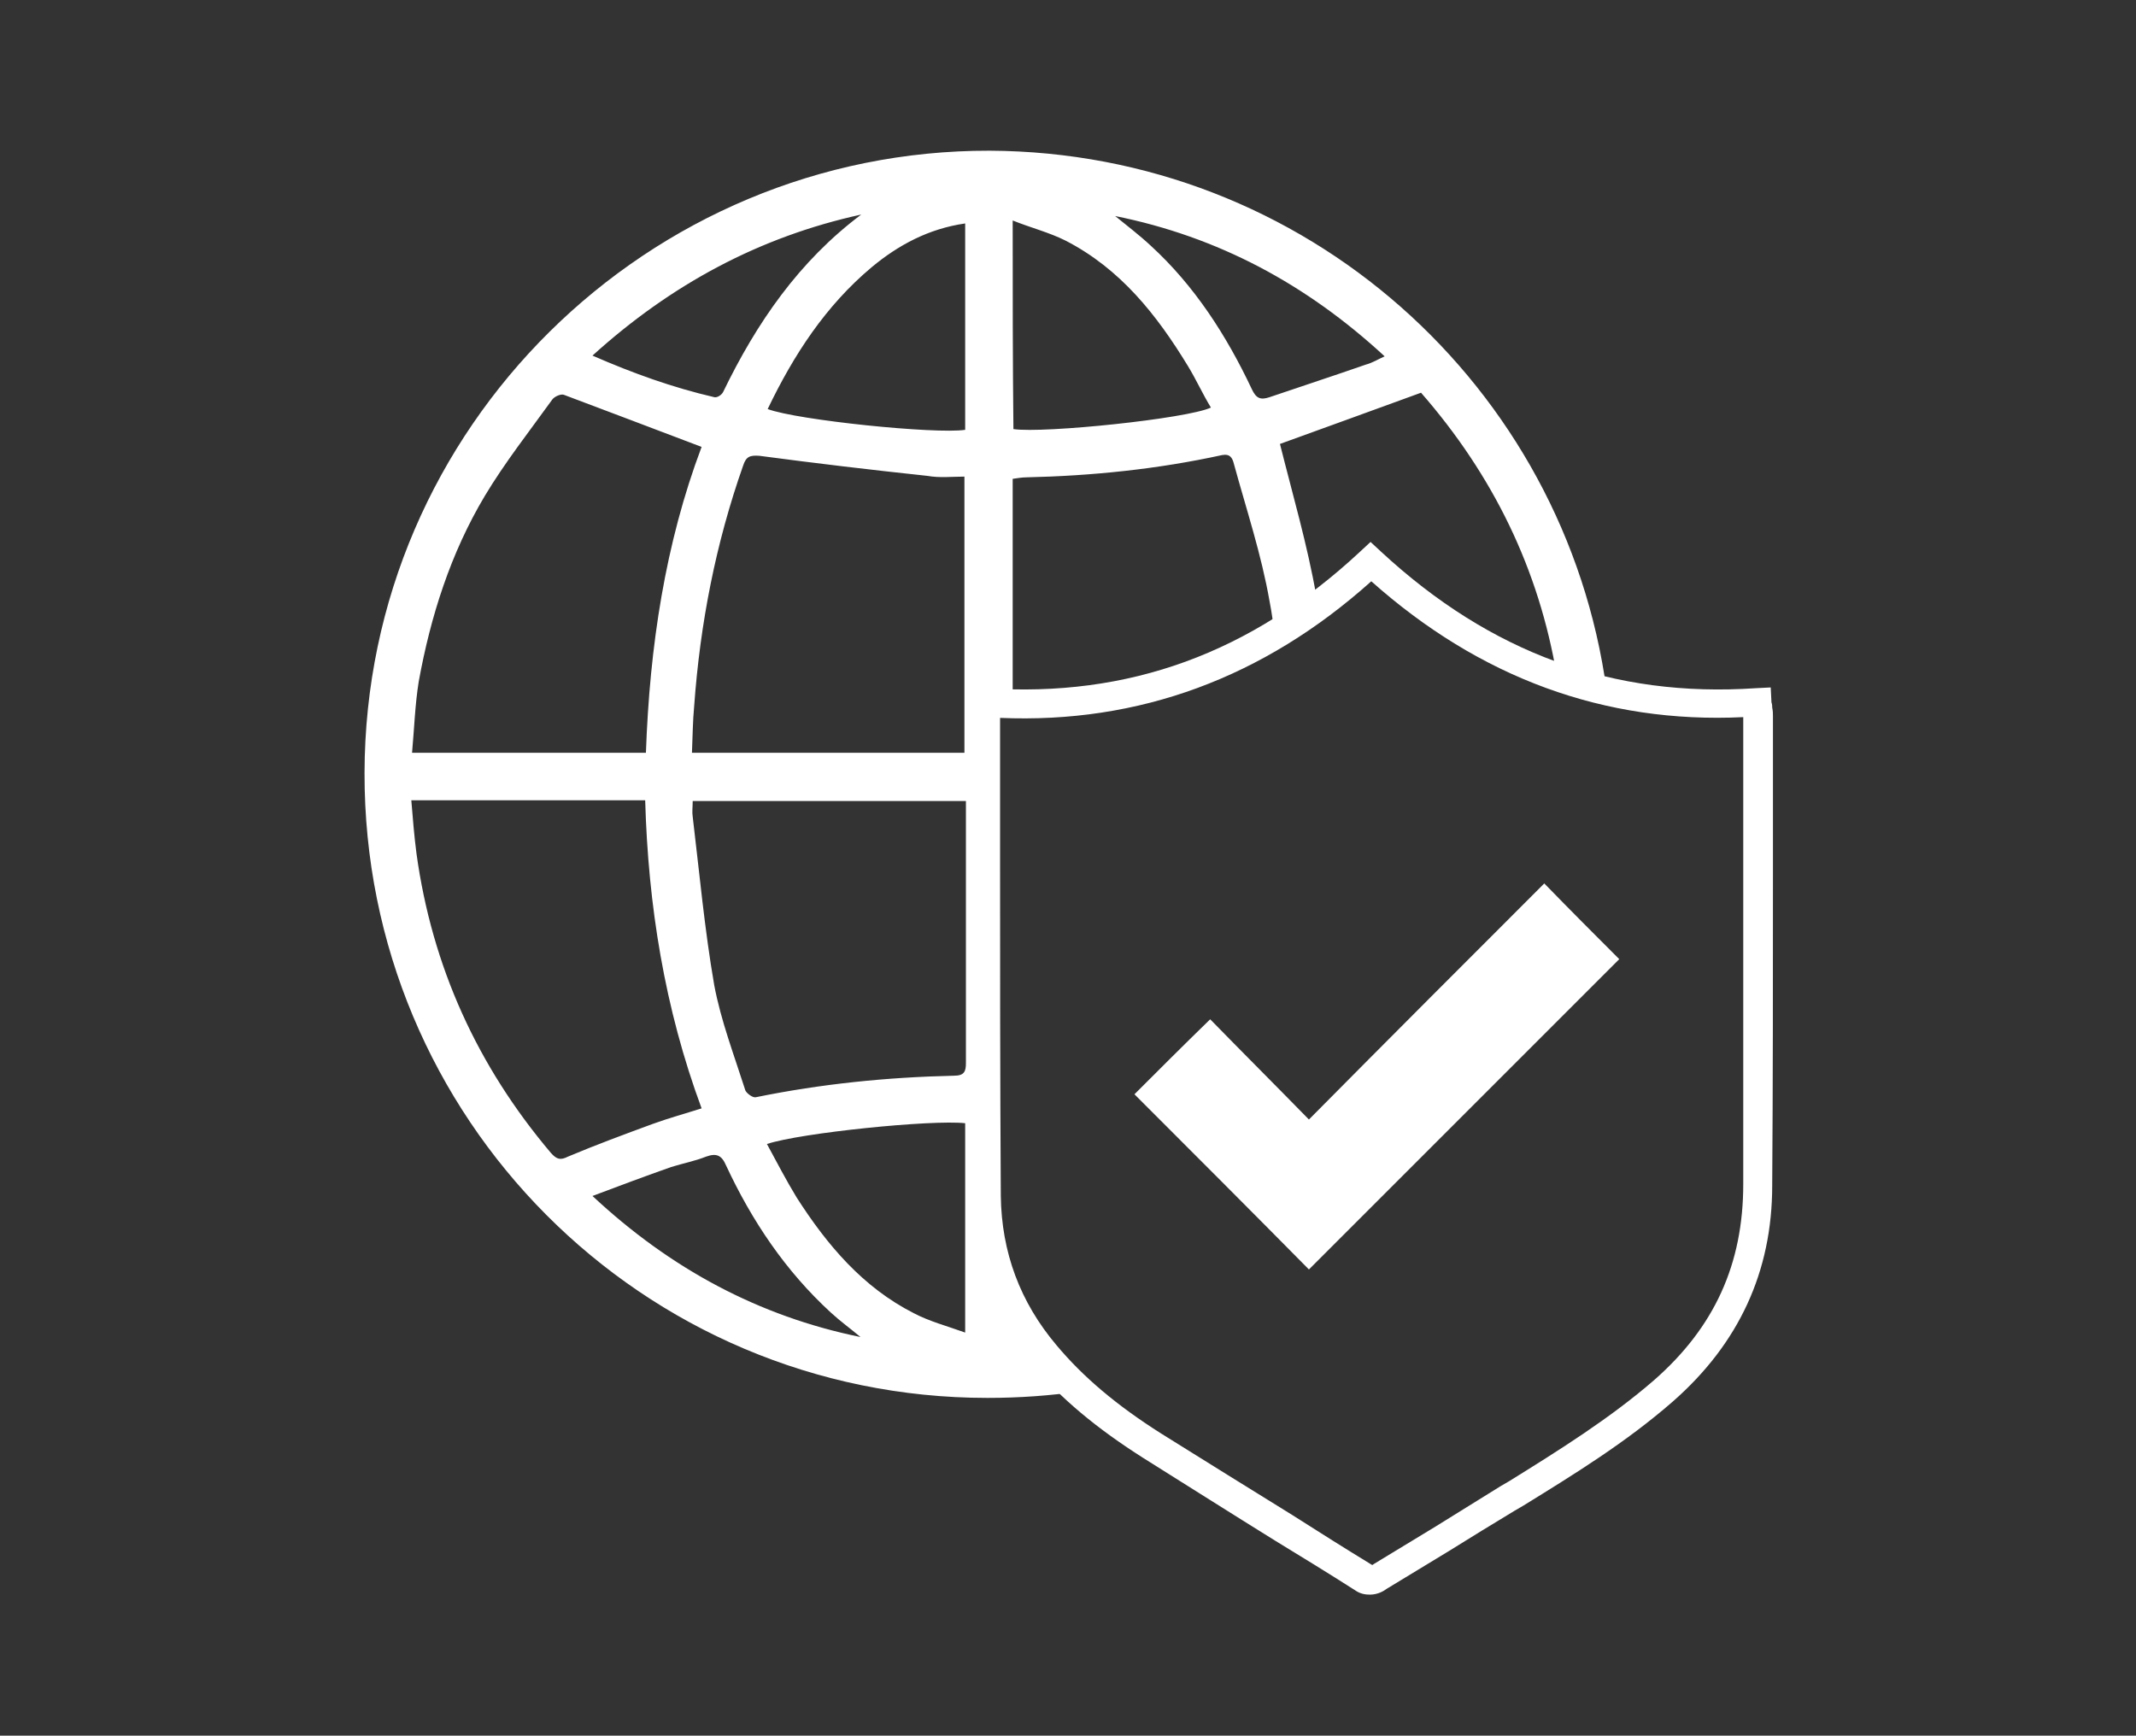
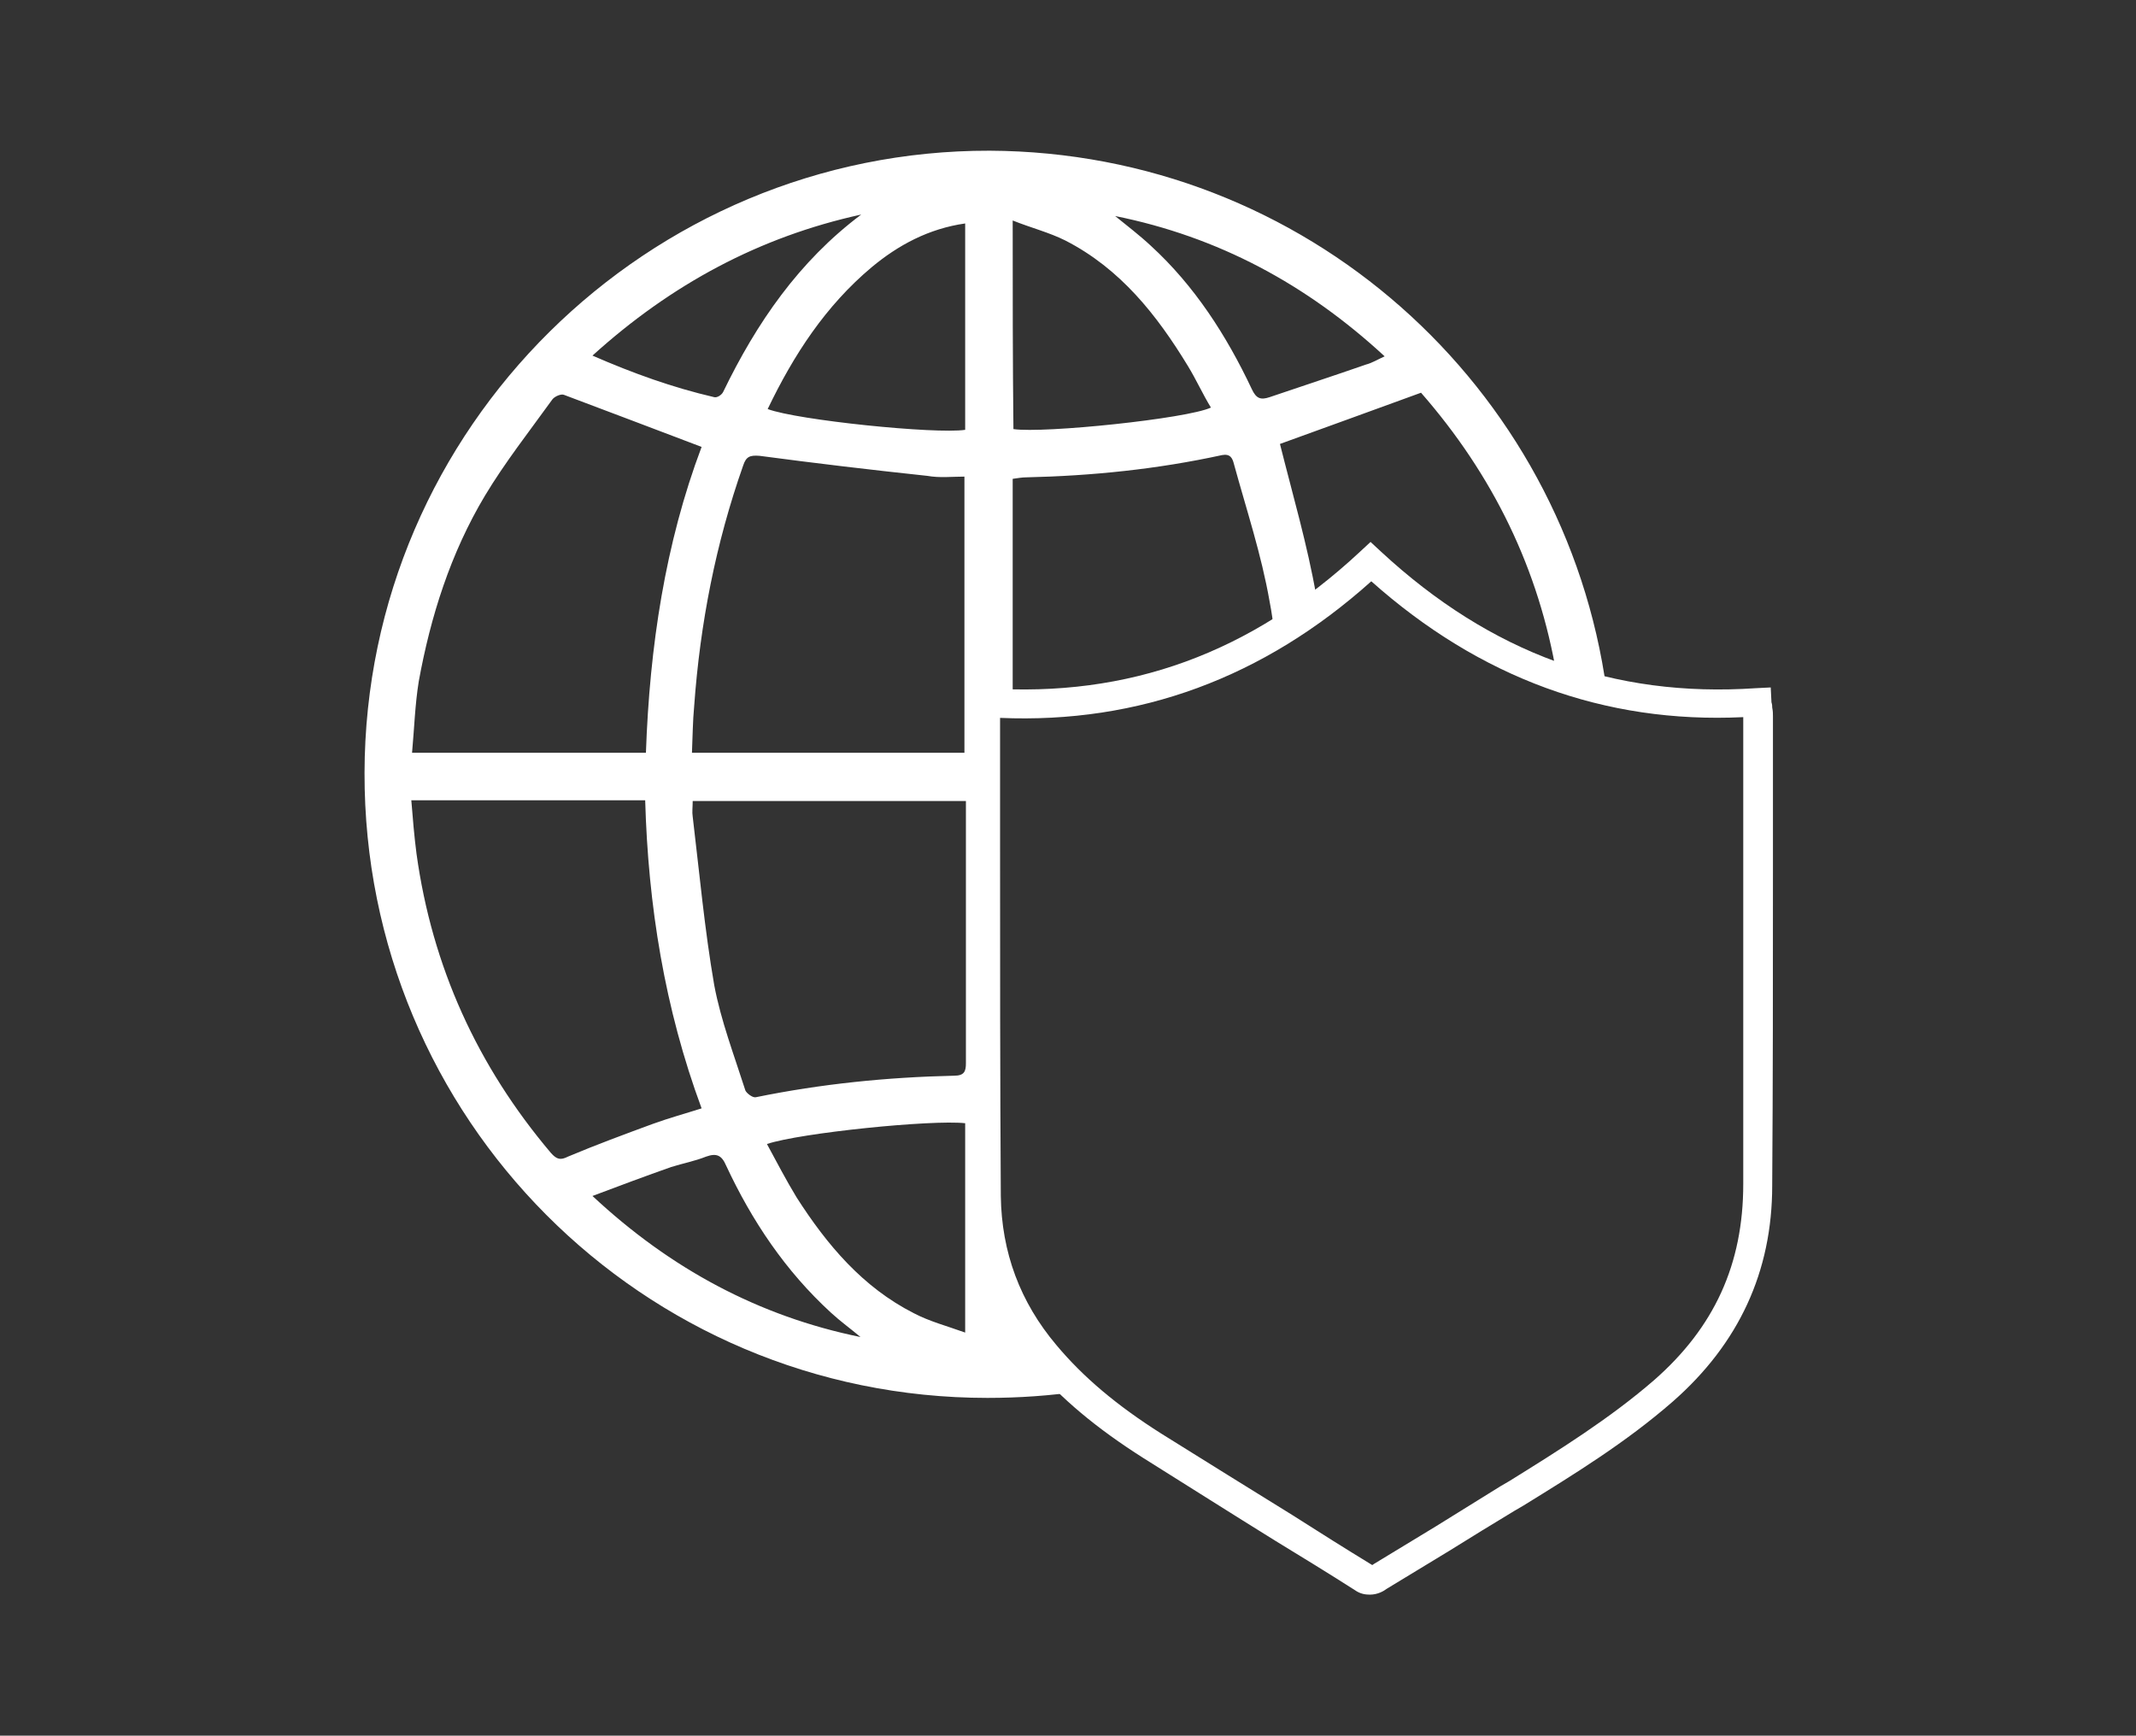
<svg xmlns="http://www.w3.org/2000/svg" version="1.1" id="Layer_1" x="0px" y="0px" viewBox="0 0 287.7 233.8" style="enable-background:new 0 0 287.7 233.8;" xml:space="preserve">
  <rect x="0" y="0" width="287.7" height="233.8" fill="#333333" stroke="none" />
  <style type="text/css">
	.st0{fill:none;}
	.st1{fill:#FFFFFF;}
</style>
  <g>
    <g>
      <g>
        <path class="st0" d="M125,64.2c-7.5-0.8-15.1-1.7-22.6-2.7c-1.3-0.2-1.8,0-2.2,1.3c-3.8,10.5-5.8,21.3-6.6,32.4     c-0.2,2.1-0.2,4.1-0.3,6.3c12.3,0,24.4,0,36.7,0c0-12.4,0-24.7,0-37.2C128.2,64.2,126.6,64.4,125,64.2z" />
      </g>
      <g>
        <path class="st0" d="M97.4,52.9c4.5-9.3,10.1-17.6,18.6-23.9c-13.7,3-25.7,9.3-36.1,19.1c5.4,2.5,10.8,4.3,16.4,5.6     C96.6,53.7,97.3,53.2,97.4,52.9z" />
      </g>
      <g>
        <path class="st0" d="M94.5,149.4c-5-13.5-7.2-27.4-7.6-41.5c-10.6,0-20.9,0-31.5,0c0.2,2.5,0.4,4.8,0.7,7.2     c2.1,15.2,8.1,28.6,18.1,40.3c0.7,0.9,1.3,1,2.3,0.5c3.8-1.6,7.6-3,11.4-4.4C90.1,150.7,92.3,150.1,94.5,149.4z" />
      </g>
      <g>
        <path class="st0" d="M94.4,60.2c-6.3-2.4-12.4-4.8-18.5-7c-0.4-0.1-1.3,0.2-1.6,0.6c-3.1,4.3-6.3,8.5-9.1,13     c-4.7,7.7-7.3,16.2-8.9,25c-0.6,3.1-0.7,6.3-1,9.6c10.6,0,20.9,0,31.5,0C87.4,87.1,89.6,73.2,94.4,60.2z" />
      </g>
      <g>
        <path class="st0" d="M103.3,55.1c4,1.4,22.6,3.4,26.6,2.8c0-9.2,0-18.4,0-27.8c-4.9,0.8-9,2.9-12.6,6     C111.2,41.3,106.8,47.9,103.3,55.1z" />
      </g>
      <g>
        <path class="st0" d="M163,55c-1-1.9-2-3.8-3.1-5.6c-4.1-7-9.1-13.2-16.5-16.9c-2.2-1.1-4.5-1.8-7.1-2.7c0,9.7,0,18.9,0,28.1     C140.6,58.5,159.8,56.5,163,55z" />
      </g>
      <g>
        <path class="st0" d="M137.9,178.8c-0.5-0.8-1-1.7-1.5-2.5c0,0.9,0,1.8,0,2.7C136.9,179,137.4,178.9,137.9,178.8z" />
      </g>
      <g>
        <path class="st0" d="M166.1,62.6c-0.2-0.7-0.4-1.4-1.6-1.2c-8.7,1.8-17.5,2.7-26.4,3c-0.6,0-1.2,0.1-1.8,0.2     c0,10.2,0,20.3,0,30.4c13,0.3,24.7-2.9,35.4-9.3c-0.2-1.5-0.4-3.1-0.7-4.6C169.8,74.8,167.8,68.7,166.1,62.6z" />
      </g>
      <g>
        <path class="st0" d="M172.4,59.9c1.7,6.8,3.6,13.6,4.9,20.5c0.1,0.5,0.2,0.9,0.2,1.4c2.5-1.8,4.9-3.8,7.2-6     c7.7,7.1,16,12.3,25.1,15.5c-2.5-14.4-8.6-27.1-18.3-38.2C184.8,55.4,178.5,57.7,172.4,59.9z" />
      </g>
      <g>
        <path class="st0" d="M168.7,52.4c0.6,1.2,1.2,1.5,2.4,1.1c4.3-1.5,8.6-2.9,13-4.4c0.8-0.3,1.5-0.7,2.5-1.1     c-10.5-9.7-22.4-16-36.1-18.9c1.6,1.3,3.2,2.6,4.8,4C161,38.6,165.3,45.2,168.7,52.4z" />
      </g>
      <g>
        <path class="st0" d="M103.3,154.1c1.4,2.4,2.6,4.9,4,7.2c4,6.4,8.8,12.1,15.8,15.6c2.1,1.1,4.4,1.7,6.9,2.6c0-9.7,0-18.9,0-28.2     C125.5,150.8,107.8,152.6,103.3,154.1z" />
      </g>
      <g>
-         <path class="st0" d="M97.9,157c-0.7-1.4-1.3-1.8-2.7-1.2c-1.5,0.6-3.2,0.9-4.7,1.4c-3.5,1.2-6.9,2.5-10.6,3.9     c10.6,9.8,22.5,16.2,36.3,19.1c-1.4-1.1-2.7-2.2-4-3.3C105.8,171.3,101.3,164.5,97.9,157z" />
+         <path class="st0" d="M97.9,157c-0.7-1.4-1.3-1.8-2.7-1.2c-1.5,0.6-3.2,0.9-4.7,1.4c-3.5,1.2-6.9,2.5-10.6,3.9     c10.6,9.8,22.5,16.2,36.3,19.1C105.8,171.3,101.3,164.5,97.9,157z" />
      </g>
      <g>
        <path class="st0" d="M130.1,109.6c0-0.5,0-1.1,0-1.7c-12.4,0-24.5,0-36.8,0c0,0.8-0.1,1.4,0,2.1c0.9,7.6,1.6,15.2,2.9,22.7     c0.9,4.8,2.7,9.5,4.2,14.2c0.1,0.4,1,0.9,1.4,0.9c8.8-1.8,17.7-2.7,26.7-2.9c1.4,0,1.6-0.6,1.6-1.8     C130.1,132,130.1,120.8,130.1,109.6z" />
      </g>
      <g>
        <path class="st1" d="M140.7,182.6c-1-1.2-2-2.5-2.8-3.8c-0.5,0.1-1,0.2-1.5,0.2c0-0.9,0-1.8,0-2.7c-2.4-4.6-3.7-9.7-3.7-15.1     c-0.1-21.7,0-43.3,0-65c0-0.4,0.1-0.7,0.1-1.5c1.2,0.1,2.4,0.1,3.6,0.2c0-10.1,0-20.2,0-30.4c0.7-0.1,1.3-0.2,1.8-0.2     c8.9-0.2,17.7-1.1,26.4-3c1.1-0.2,1.4,0.4,1.6,1.2c1.7,6.2,3.7,12.2,4.8,18.5c0.3,1.5,0.5,3.1,0.7,4.6c2-1.2,3.9-2.5,5.8-3.9     c-0.1-0.5-0.1-0.9-0.2-1.4c-1.2-6.9-3.2-13.7-4.9-20.5c6.1-2.2,12.4-4.5,19-6.9c9.7,11.1,15.9,23.8,18.3,38.2     c2.2,0.8,4.4,1.4,6.7,1.9c-5.6-41-40.6-72.5-83.1-72.7c-45.9-0.1-84.1,37.2-84.2,83.8c-0.1,46.5,37.4,84.2,83.9,84.2     c4.3,0,8.5-0.3,12.6-0.9C143.9,186.1,142.3,184.4,140.7,182.6z M186.5,48c-0.9,0.4-1.7,0.9-2.5,1.1c-4.3,1.5-8.6,2.9-13,4.4     c-1.2,0.4-1.8,0.2-2.4-1.1c-3.4-7.2-7.7-13.9-13.6-19.3c-1.5-1.4-3.2-2.7-4.8-4C164.1,31.9,176,38.3,186.5,48z M136.4,29.7     c2.5,1,4.9,1.6,7.1,2.7c7.4,3.8,12.3,10,16.5,16.9c1.1,1.8,2,3.8,3.1,5.6c-3.2,1.5-22.5,3.5-26.6,2.9     C136.4,48.7,136.4,39.5,136.4,29.7z M130,30.1c0,9.4,0,18.6,0,27.8c-4,0.6-22.6-1.3-26.6-2.8c3.5-7.3,7.8-13.9,14-19.1     C121,33,125.1,30.8,130,30.1z M129.9,64.2c0,12.5,0,24.8,0,37.2c-12.2,0-24.3,0-36.7,0c0.1-2.2,0.1-4.2,0.3-6.3     c0.8-11.1,2.9-21.9,6.6-32.4c0.4-1.2,0.9-1.4,2.2-1.3c7.5,1,15.1,1.9,22.6,2.7C126.6,64.4,128.2,64.2,129.9,64.2z M116,28.9     c-8.4,6.3-14.1,14.6-18.6,23.9c-0.2,0.4-0.8,0.8-1.2,0.7c-5.6-1.3-10.9-3.2-16.4-5.6C90.4,38.3,102.3,31.9,116,28.9z M56.4,91.8     c1.6-8.8,4.3-17.3,8.9-25c2.7-4.5,6-8.7,9.1-13c0.3-0.4,1.2-0.8,1.6-0.6c6.1,2.3,12.2,4.6,18.5,7c-4.9,13-7,26.9-7.5,41.2     c-10.6,0-20.9,0-31.5,0C55.8,98.1,55.9,94.9,56.4,91.8z M74.2,155.3c-9.9-11.7-16-25.1-18.1-40.3c-0.3-2.3-0.5-4.7-0.7-7.2     c10.6,0,20.9,0,31.5,0c0.4,14.1,2.6,28,7.6,41.5c-2.2,0.7-4.4,1.3-6.6,2.1c-3.8,1.4-7.6,2.8-11.4,4.4     C75.5,156.3,75,156.2,74.2,155.3z M79.8,161.1c3.7-1.4,7.2-2.7,10.6-3.9c1.6-0.5,3.2-0.8,4.7-1.4c1.4-0.5,2.1-0.2,2.7,1.2     c3.5,7.5,8,14.2,14.1,19.8c1.3,1.2,2.7,2.2,4,3.3C102.2,177.3,90.3,170.9,79.8,161.1z M130,179.5c-2.5-0.9-4.8-1.5-6.9-2.6     c-6.9-3.5-11.7-9.2-15.8-15.6c-1.4-2.3-2.7-4.8-4-7.2c4.5-1.5,22.2-3.3,26.7-2.8C130,160.6,130,169.8,130,179.5z M128.5,144.9     c-9,0.2-17.9,1.1-26.7,2.9c-0.4,0.1-1.2-0.5-1.4-0.9c-1.5-4.7-3.3-9.4-4.2-14.2c-1.3-7.5-2-15.2-2.9-22.7c-0.1-0.6,0-1.3,0-2.1     c12.3,0,24.4,0,36.8,0c0,0.6,0,1.1,0,1.7c0,11.2,0,22.4,0,33.6C130.1,144.3,129.9,144.9,128.5,144.9z" />
      </g>
    </g>
    <g>
      <path class="st1" d="M238.8,117.6c0-7,0-14.1,0-21.1c0-0.4,0-0.7-0.1-1.2c0-0.2,0-0.4-0.1-0.7l-0.1-2l-2,0.1    c-19.2,1.3-35.7-4.7-50.5-18.4l-1.4-1.3l-1.4,1.3c-14.7,13.7-31.2,19.7-50.4,18.4l-2-0.1l-0.2,2.6c0,0.4-0.1,0.7-0.1,1    c0,5.9,0,11.8,0,17.7c0,15.5,0,31.5,0.1,47.3c0,8.5,2.9,16.1,8.4,22.6c3.9,4.6,8.7,8.6,15,12.6c5.9,3.7,11.9,7.5,17.7,11.1    c3.6,2.2,7.2,4.4,10.8,6.7c0.7,0.5,1.4,0.6,2,0.6c1.1,0,1.9-0.5,2.3-0.8c2.8-1.7,5.6-3.4,8.4-5.1c2.9-1.8,5.8-3.6,8.8-5.4l1.2-0.7    c6.8-4.2,13.8-8.5,20.1-14c8.9-7.8,13.4-17.5,13.4-29.1C238.8,145.7,238.8,131.6,238.8,117.6z M222.8,185.9    c-6,5.2-12.9,9.5-19.5,13.6l-1.2,0.7c-2.9,1.8-5.8,3.6-8.7,5.4c-2.8,1.7-5.6,3.4-8.4,5.1c-0.1,0.1-0.1,0.1-0.2,0.1    c-3.6-2.2-7.1-4.4-10.7-6.7c-5.8-3.6-11.8-7.3-17.7-11c-6-3.8-10.5-7.6-14.1-11.9c-4.9-5.8-7.4-12.5-7.5-20.1    c-0.1-15.8-0.1-31.8-0.1-47.3c0-5.7,0-11.4,0-17.1c18.7,0.8,35.5-5.4,50-18.4c14.6,13,31.4,19.2,50.1,18.3c0,6.9,0,13.8,0,20.7    c0,14.1,0,28.2,0,42.2C234.8,170.3,230.9,178.8,222.8,185.9z" />
-       <path class="st1" d="M176.3,150.8c-4.5-4.6-9-9.1-13.3-13.5c-3.7,3.6-7,6.9-10.2,10.1c7.9,7.9,15.8,15.8,23.5,23.6    c13.9-13.9,27.9-27.9,41.8-41.8c-3.2-3.2-6.6-6.6-10.1-10.2C197.4,129.6,186.9,140.1,176.3,150.8z" />
    </g>
  </g>
</svg>